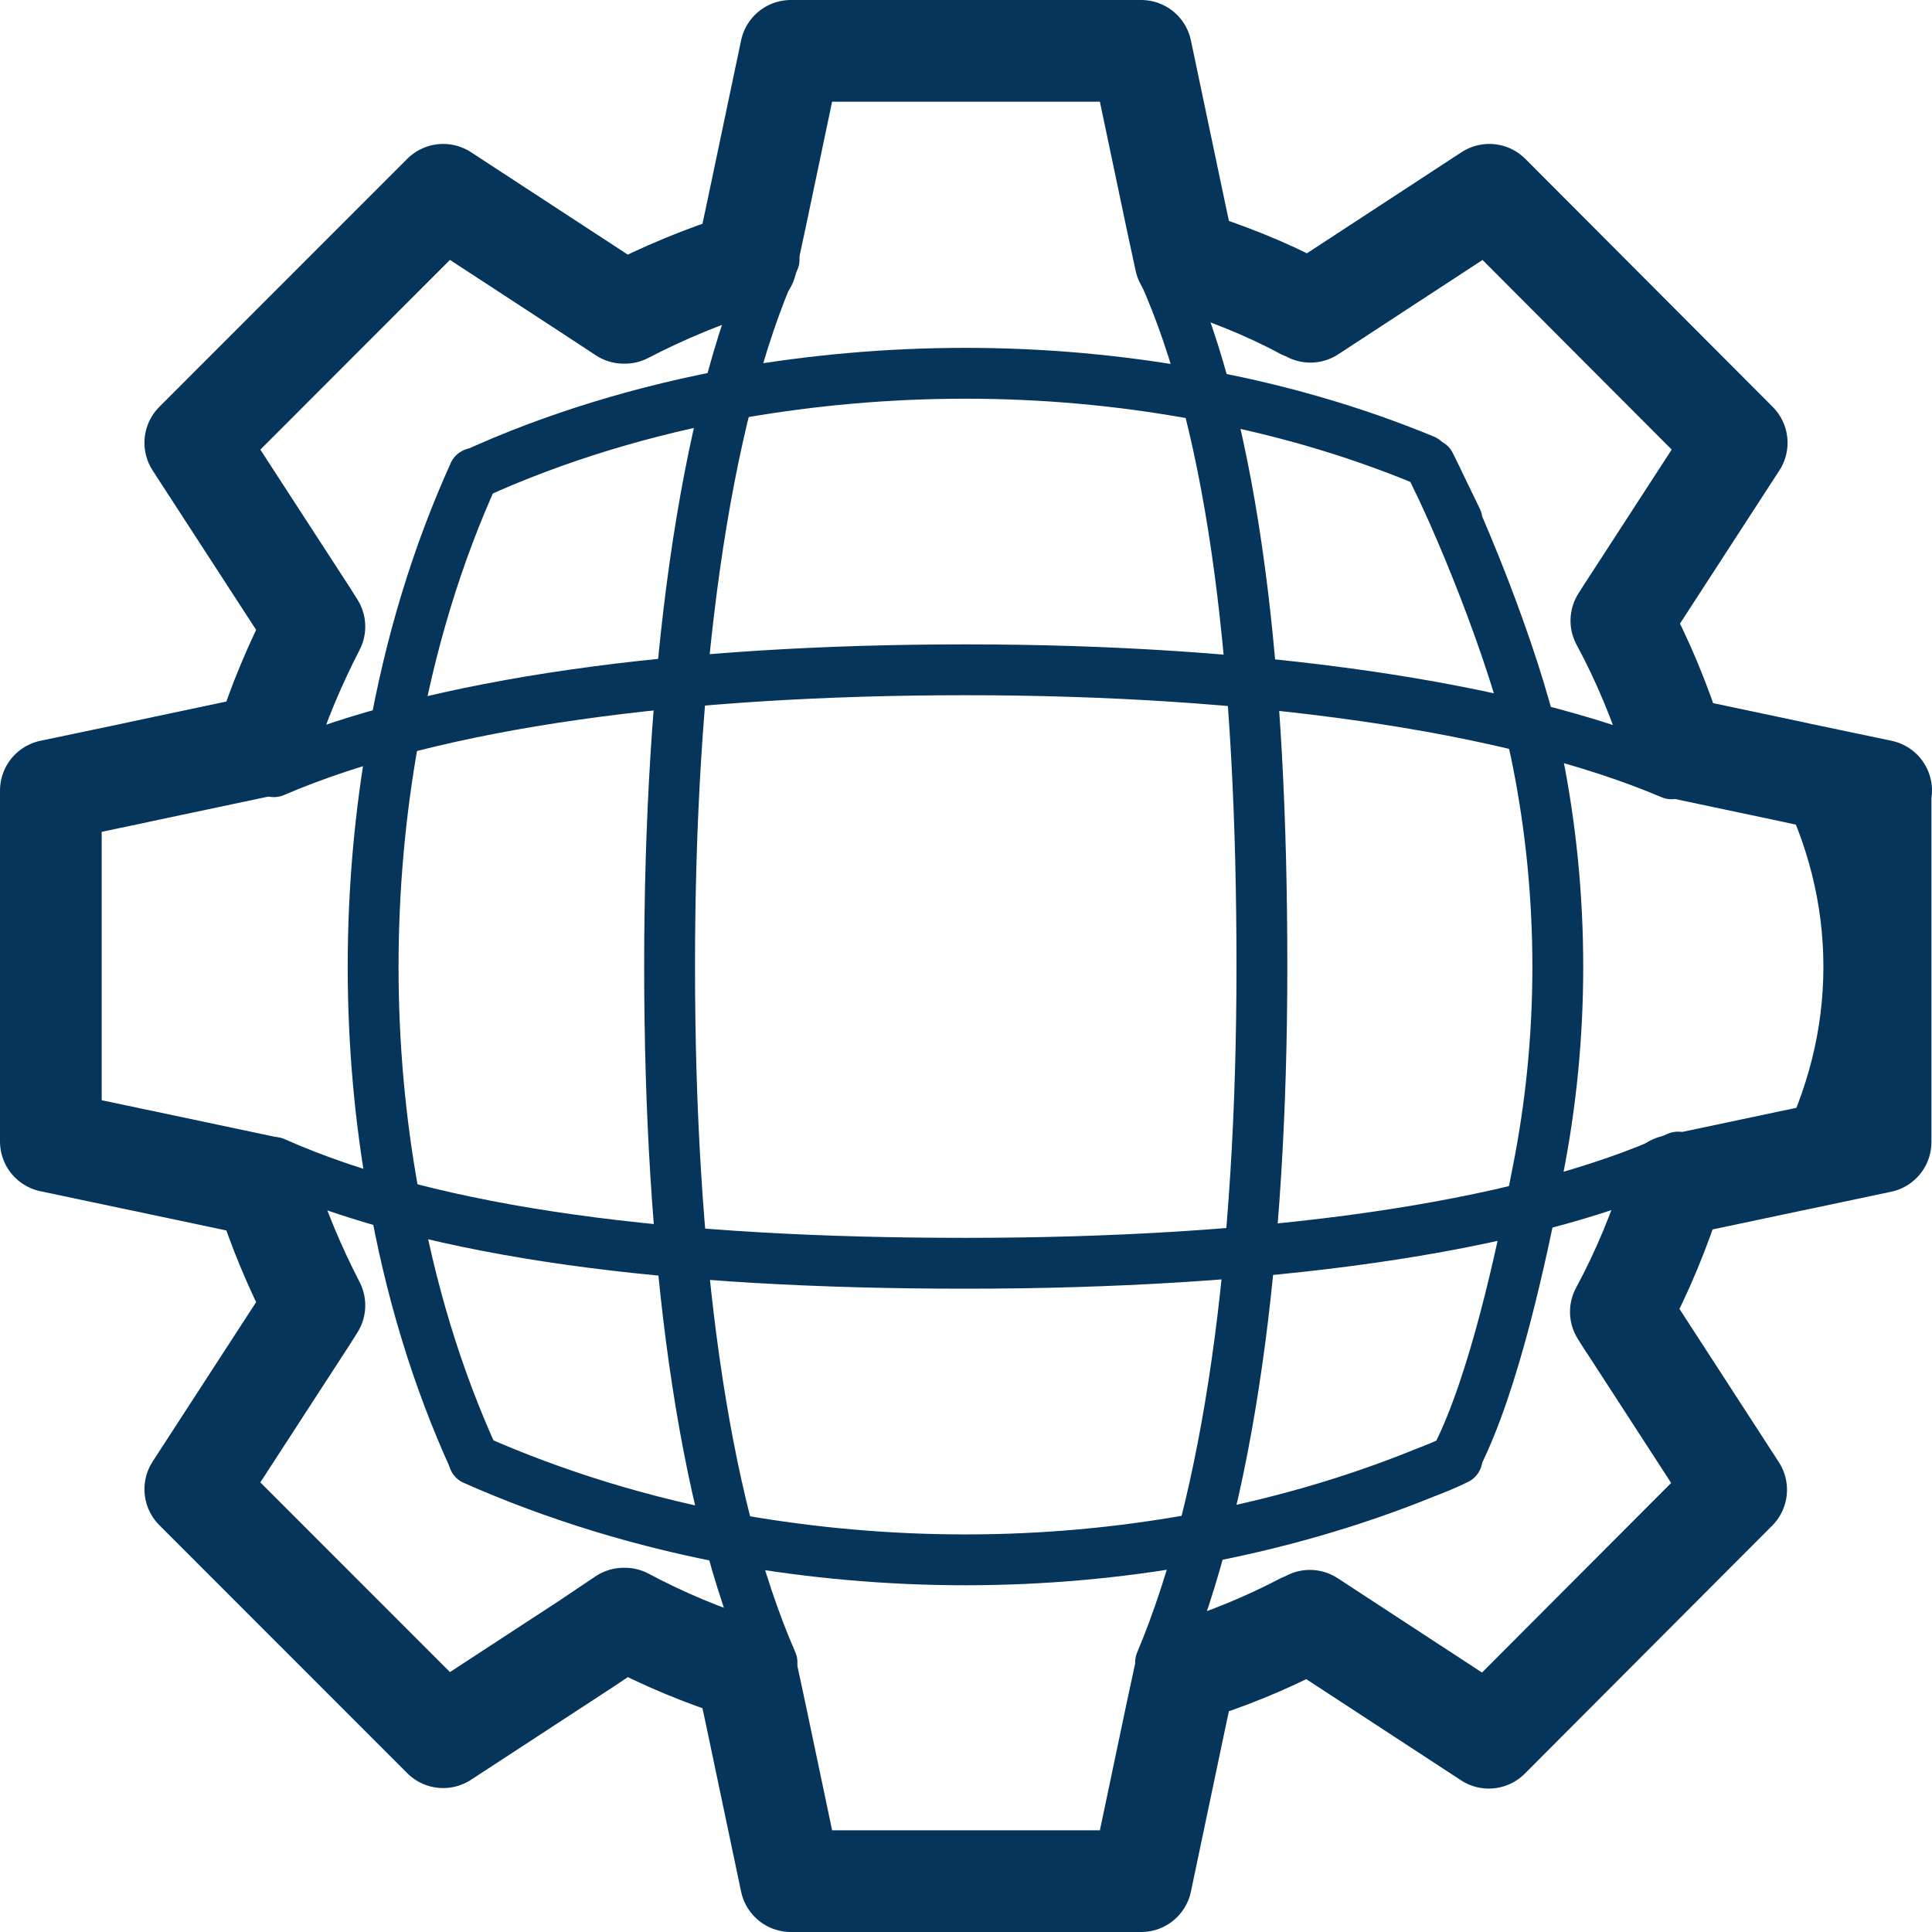
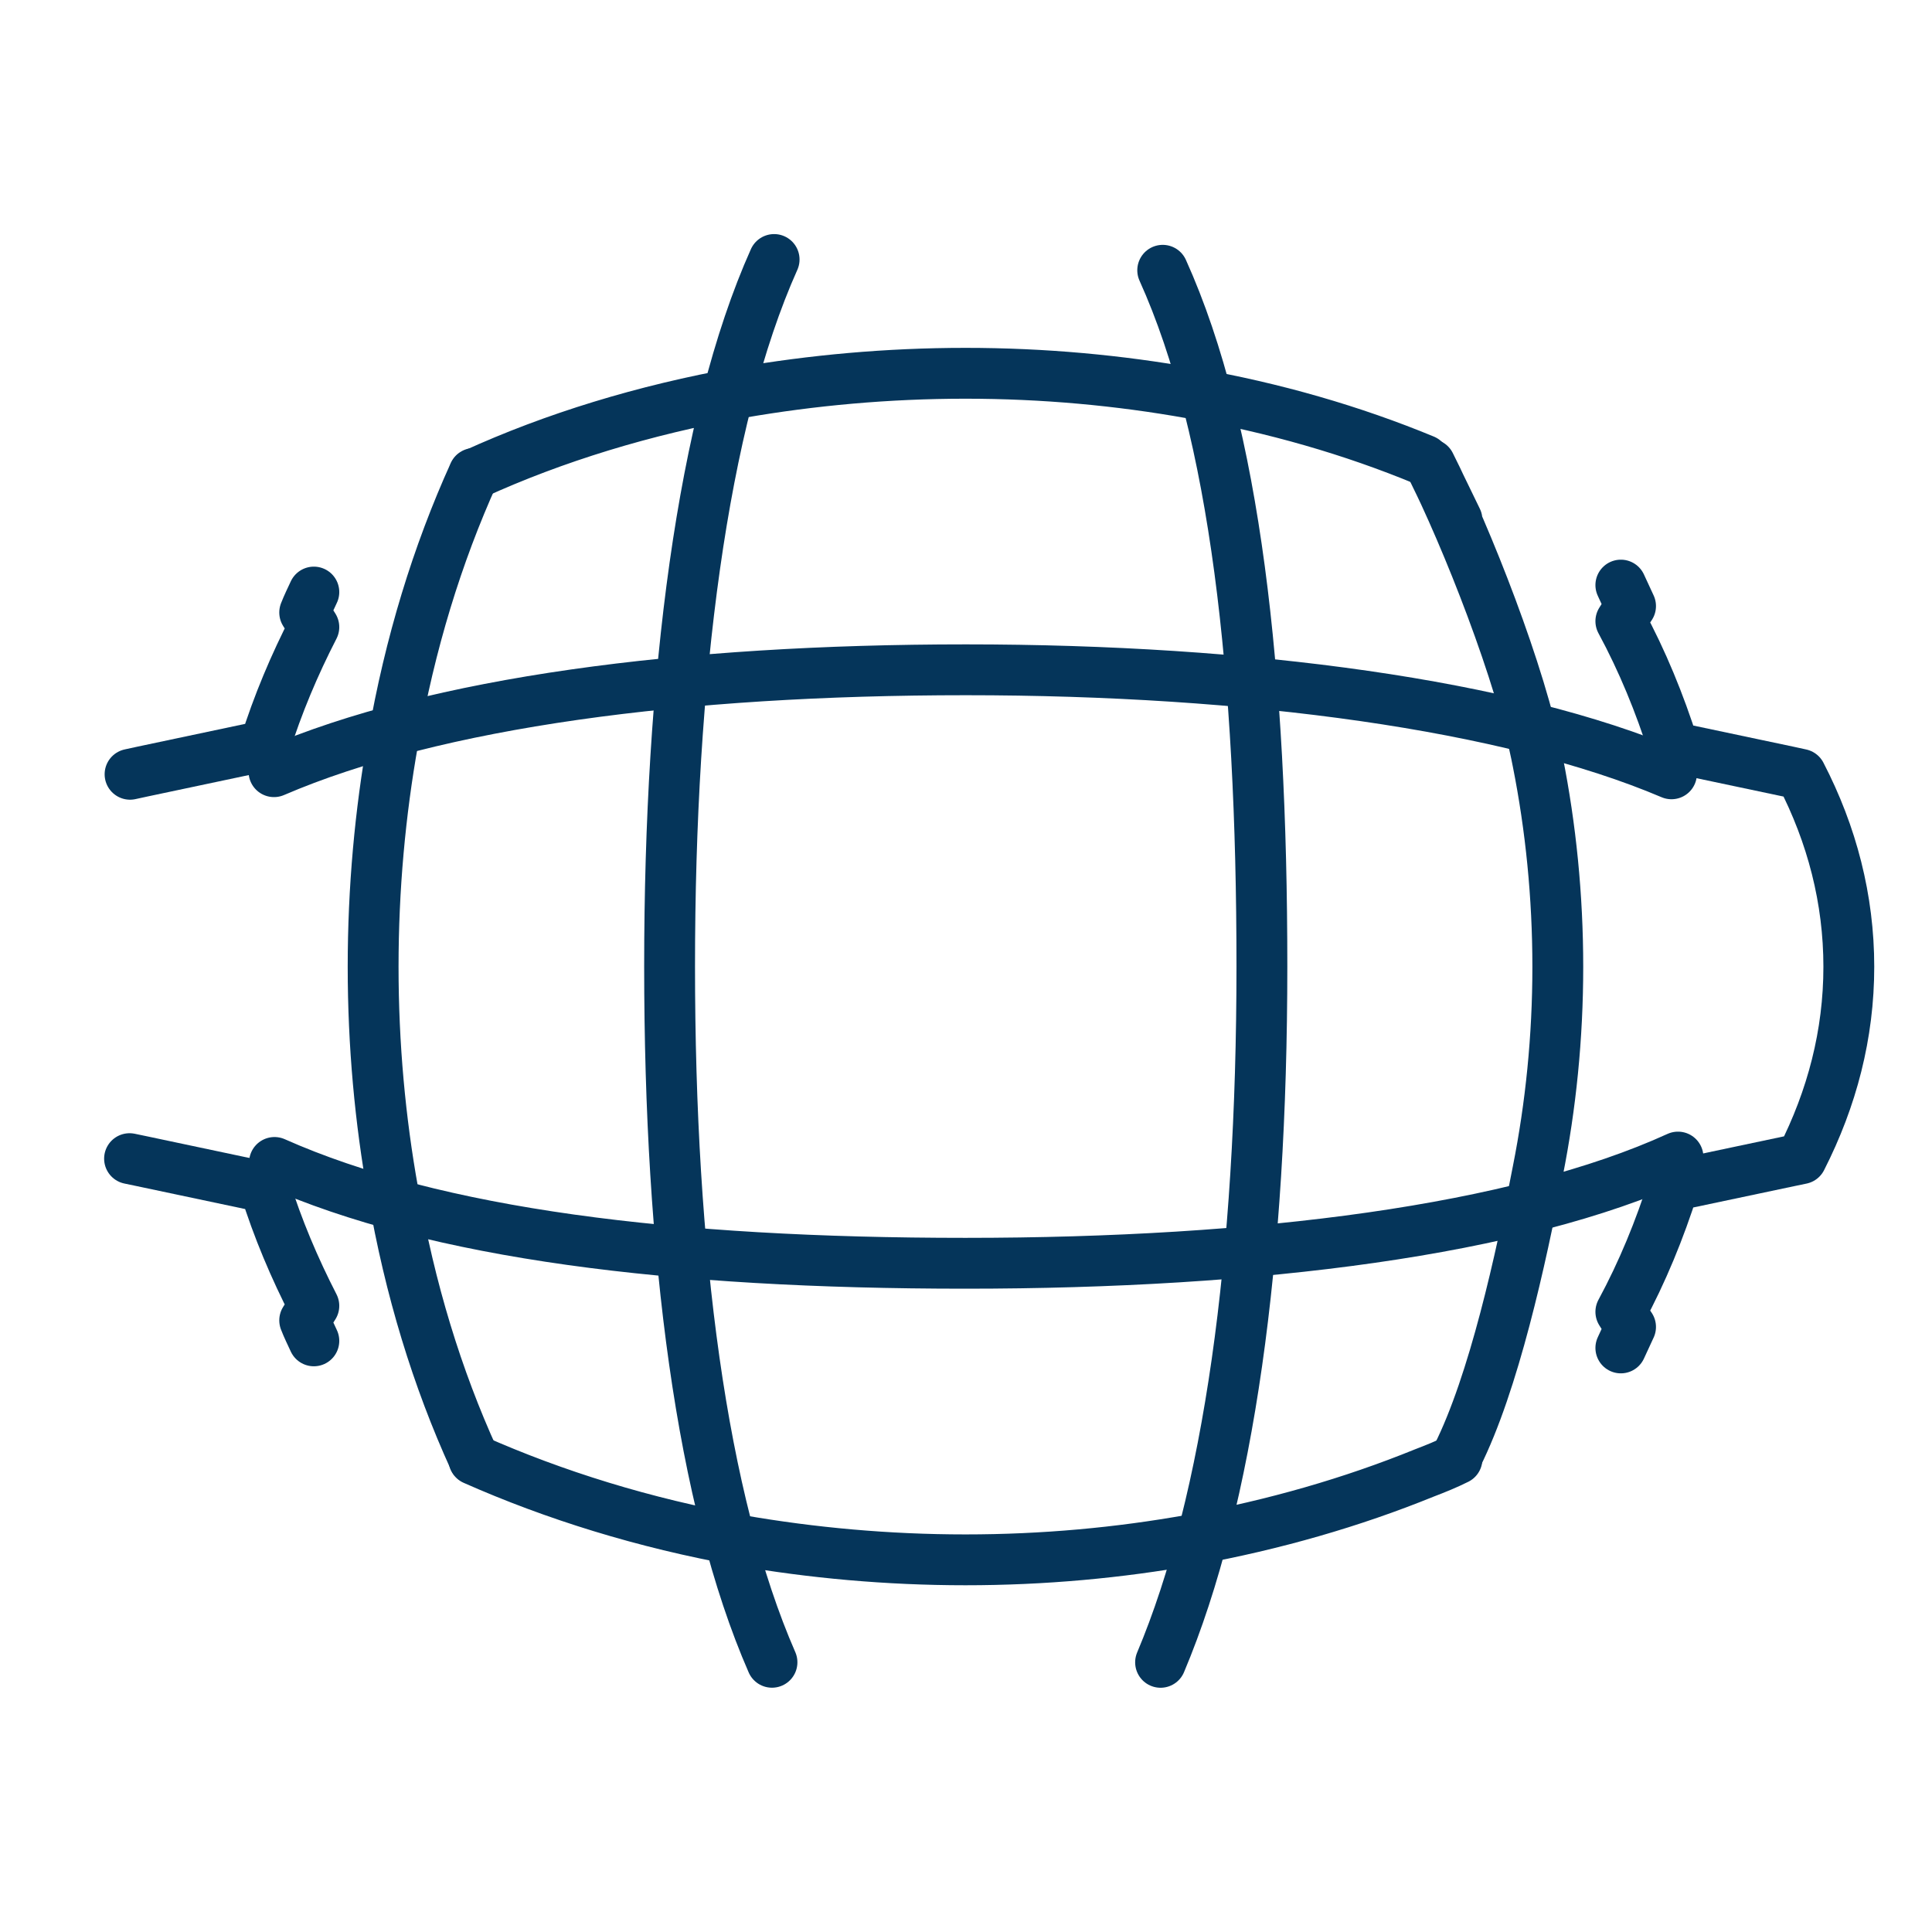
<svg xmlns="http://www.w3.org/2000/svg" width="38" height="38" viewBox="0 0 38 38" fill="none">
  <path d="M22.869 5.316C24.3 8.487 24.82 13.28 24.82 19.006C24.82 24.732 24.173 29.504 22.827 32.696" stroke="#05355A" stroke-linecap="round" stroke-linejoin="round" />
  <path d="M15.184 32.695C13.795 29.514 13.17 24.636 13.17 19.005C13.17 13.374 13.806 8.274 15.226 5.104" stroke="#05355A" stroke-linecap="round" stroke-linejoin="round" />
  <path d="M9.322 9.312C8.601 10.903 8.06 12.663 7.731 14.561C7.477 15.982 7.339 17.477 7.339 19.015C7.339 20.553 7.477 22.037 7.731 23.447C8.06 25.356 8.601 27.116 9.322 28.696" stroke="#05355A" stroke-linecap="round" stroke-linejoin="round" />
  <path d="M28.657 10.225L28.127 9.133C28.848 10.564 29.919 13.268 30.247 14.986C30.502 16.269 30.64 17.627 30.64 19.016C30.64 20.405 30.502 21.751 30.247 23.034C29.919 24.752 29.378 27.212 28.657 28.644" stroke="#05355A" stroke-linecap="round" stroke-linejoin="round" />
  <path d="M33.004 22.758C29.845 24.2 24.746 24.847 18.989 24.847C13.233 24.847 8.569 24.274 5.399 22.864" stroke="#05355A" stroke-linecap="round" stroke-linejoin="round" />
  <path d="M5.389 15.178C8.569 13.81 13.435 13.174 19 13.174C24.565 13.174 29.686 13.863 32.876 15.22" stroke="#05355A" stroke-linecap="round" stroke-linejoin="round" />
  <path d="M6.173 26.373C6.11 26.235 6.046 26.108 5.993 25.97L6.173 25.684C5.792 24.942 5.463 24.168 5.208 23.351L2.802 22.842L2.548 22.789" stroke="#05355A" stroke-linecap="round" stroke-linejoin="round" />
  <path d="M28.657 28.697C28.445 28.803 28.233 28.888 28.011 28.973C26.601 29.546 25.064 29.991 23.431 30.288C22.011 30.542 20.526 30.68 18.989 30.68C17.452 30.68 15.968 30.542 14.558 30.298C12.671 29.959 10.901 29.408 9.322 28.708" stroke="#05355A" stroke-linecap="round" stroke-linejoin="round" />
  <path d="M31.88 11.508L32.071 11.921L32.007 12.017L31.88 12.218C32.304 13.003 32.643 13.83 32.919 14.7L35.177 15.177L35.42 15.23C36.035 16.417 36.364 17.69 36.364 19.015C36.364 20.341 36.035 21.603 35.431 22.79L35.177 22.843L32.919 23.32C32.643 24.19 32.304 25.017 31.88 25.802L32.007 26.003L32.071 26.099C32.007 26.236 31.944 26.374 31.88 26.512" stroke="#05355A" stroke-linecap="round" stroke-linejoin="round" />
  <path d="M9.322 9.325C10.901 8.604 12.671 8.063 14.558 7.724C15.968 7.48 17.452 7.342 18.989 7.342C20.526 7.342 22.011 7.48 23.431 7.734C25.064 8.02 26.601 8.466 28.011 9.049" stroke="#05355A" stroke-linecap="round" stroke-linejoin="round" />
  <path d="M2.558 15.229L2.802 15.176L5.208 14.667C5.463 13.85 5.792 13.076 6.173 12.334L5.993 12.047C6.046 11.91 6.11 11.782 6.173 11.645" stroke="#05355A" stroke-linecap="round" stroke-linejoin="round" />
-   <path d="M36.989 15.559V22.462L35.431 22.791L35.177 22.844L32.919 23.321C32.643 24.191 32.304 25.018 31.88 25.802L32.007 26.004L32.071 26.099L34.148 29.302L29.283 34.179L25.763 31.878C25.763 31.878 25.678 31.931 25.625 31.942C24.894 32.324 24.12 32.642 23.314 32.886L23.134 33.723L22.445 37H15.555L14.866 33.723L14.675 32.833C13.838 32.568 13.042 32.239 12.29 31.836H12.269L11.527 32.334L8.717 34.169L3.841 29.291L5.982 25.993L6.004 25.961L6.184 25.675C5.802 24.933 5.473 24.159 5.219 23.342L2.813 22.833L2.558 22.78L1 22.451V15.549L2.569 15.22L2.813 15.167L5.219 14.658C5.473 13.841 5.802 13.067 6.184 12.325L6.004 12.039L5.982 12.007L3.841 8.709L8.717 3.831L11.527 5.666L12.269 6.153H12.29C13.042 5.761 13.838 5.432 14.675 5.167L14.866 4.277L15.555 1H22.445L23.134 4.277L23.314 5.114C24.12 5.369 24.905 5.676 25.636 6.069C25.689 6.079 25.731 6.111 25.774 6.132L29.293 3.831L34.159 8.709L32.081 11.911L32.018 12.007L31.89 12.208C32.315 12.993 32.654 13.82 32.929 14.69L35.187 15.167L35.431 15.22L37 15.549L36.989 15.559Z" stroke="#05355A" stroke-width="2" stroke-linecap="round" stroke-linejoin="round" />
</svg>